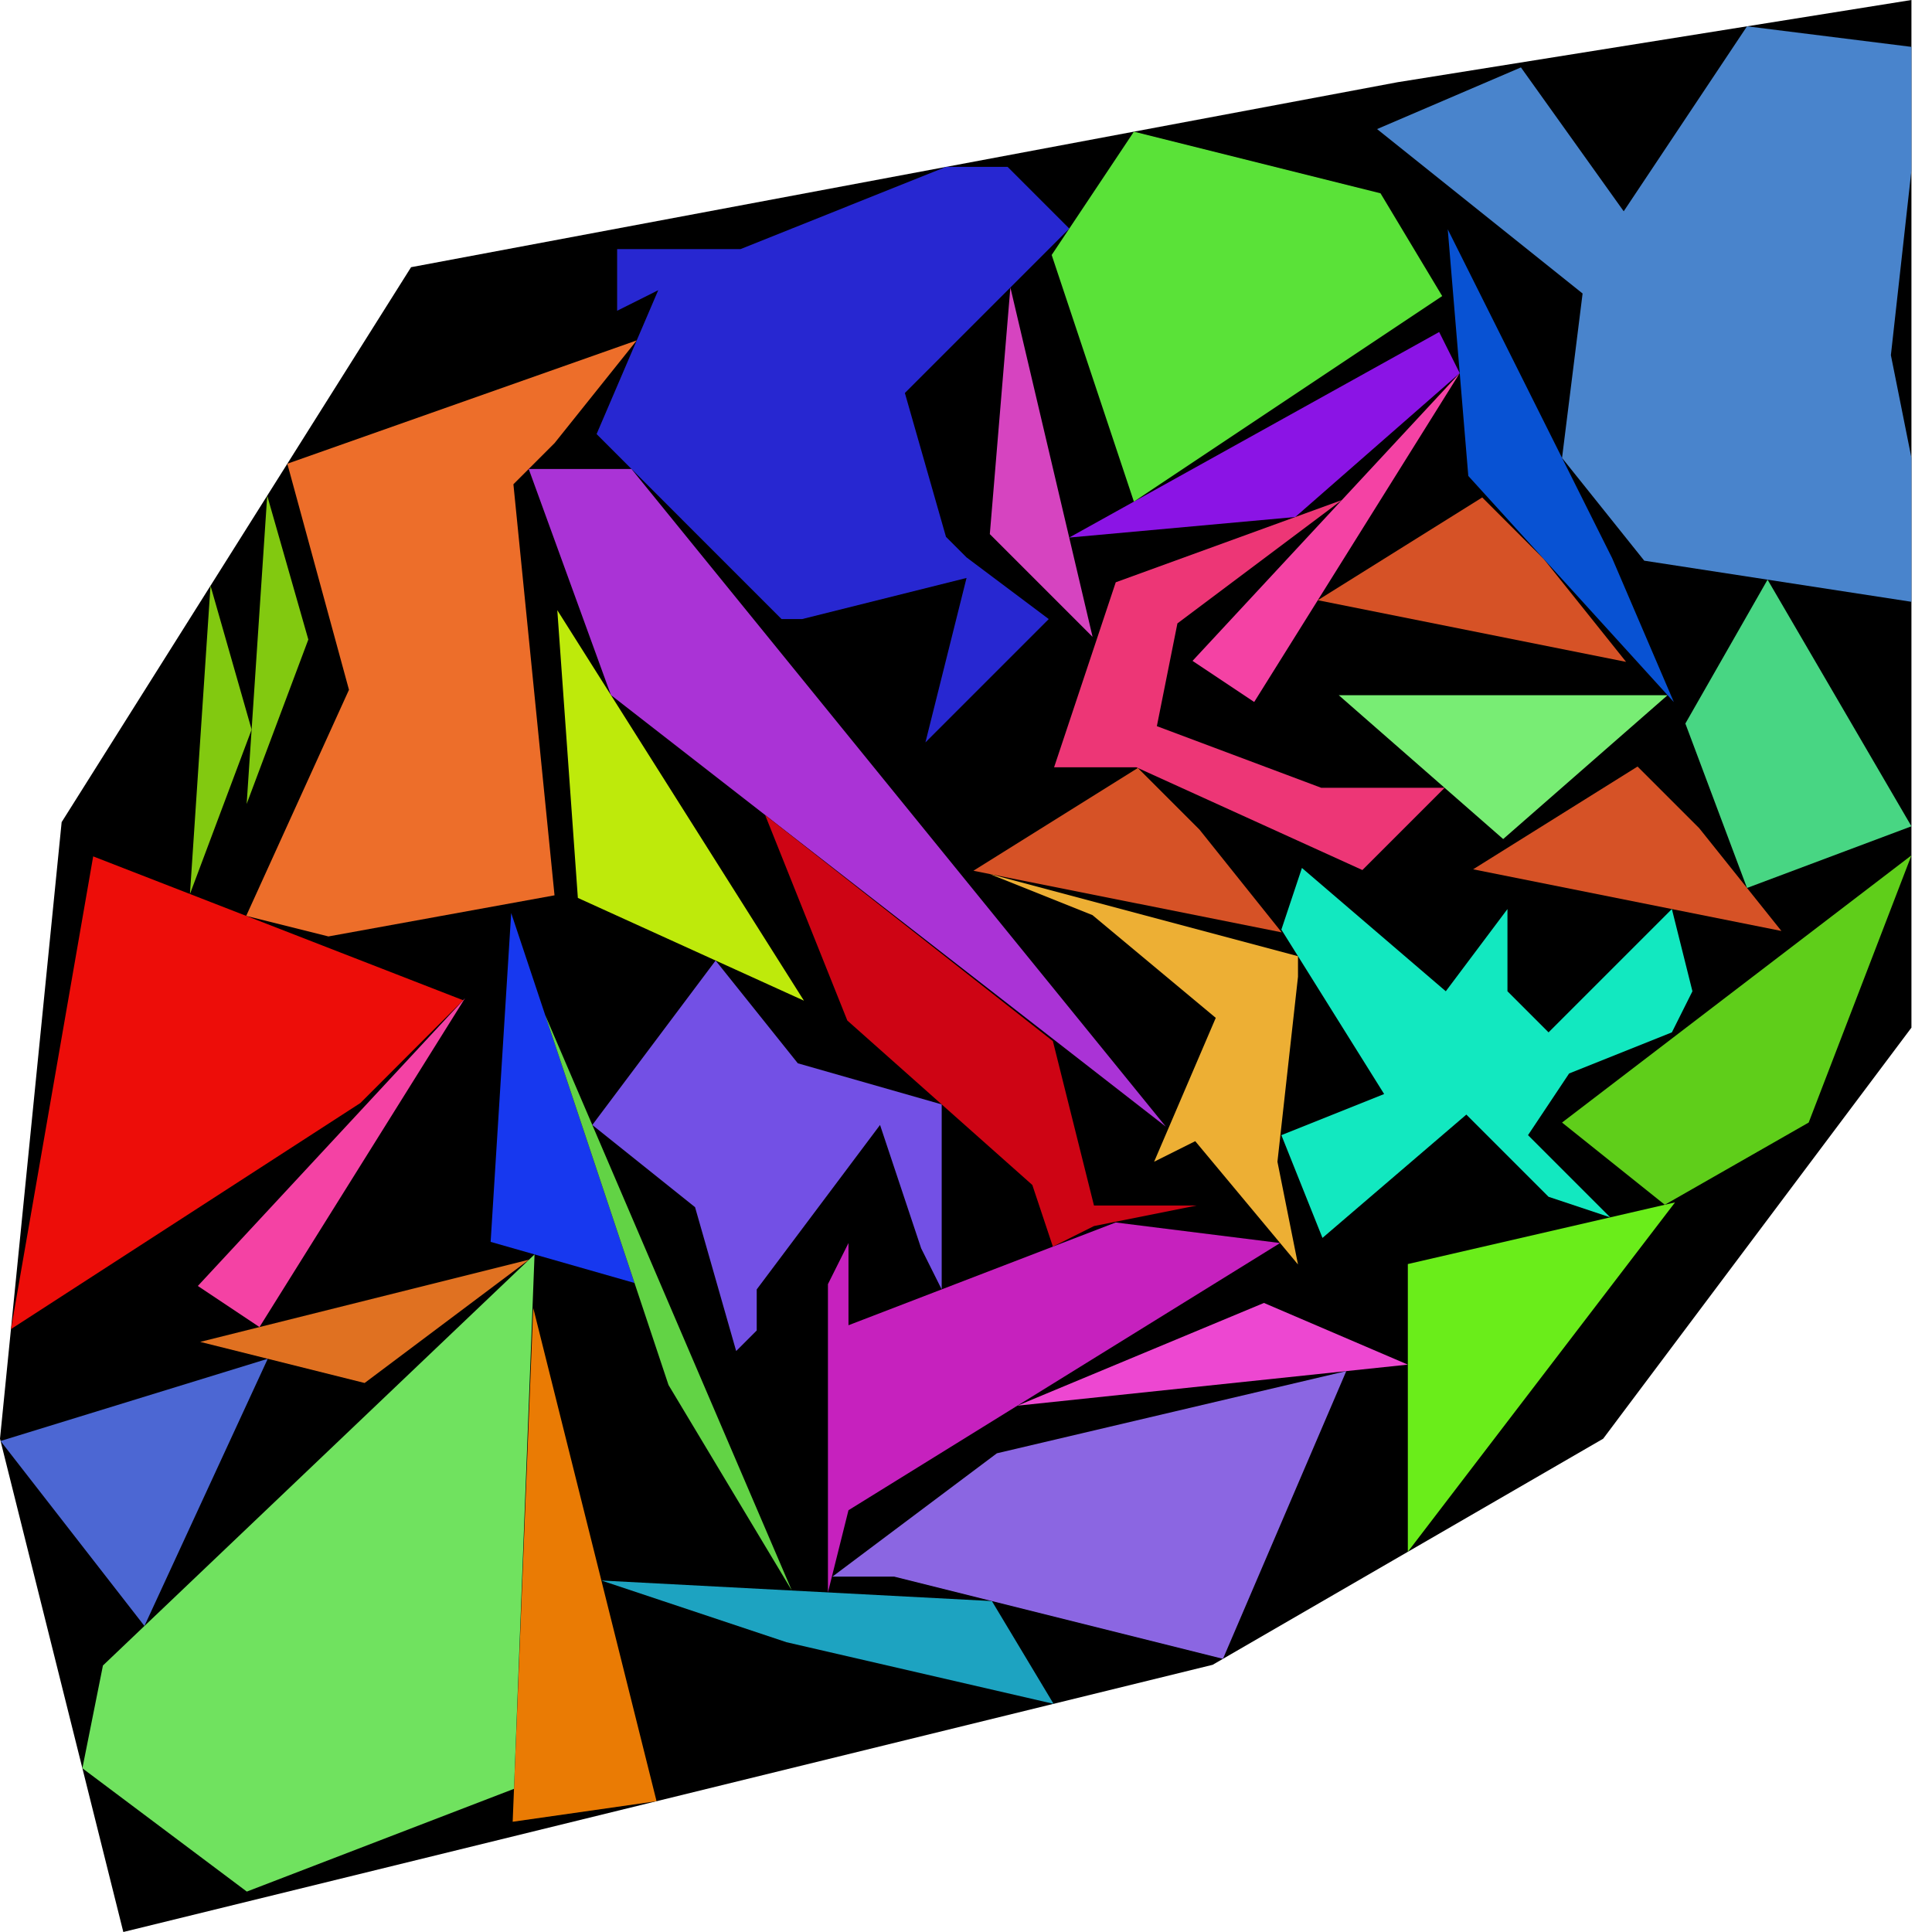
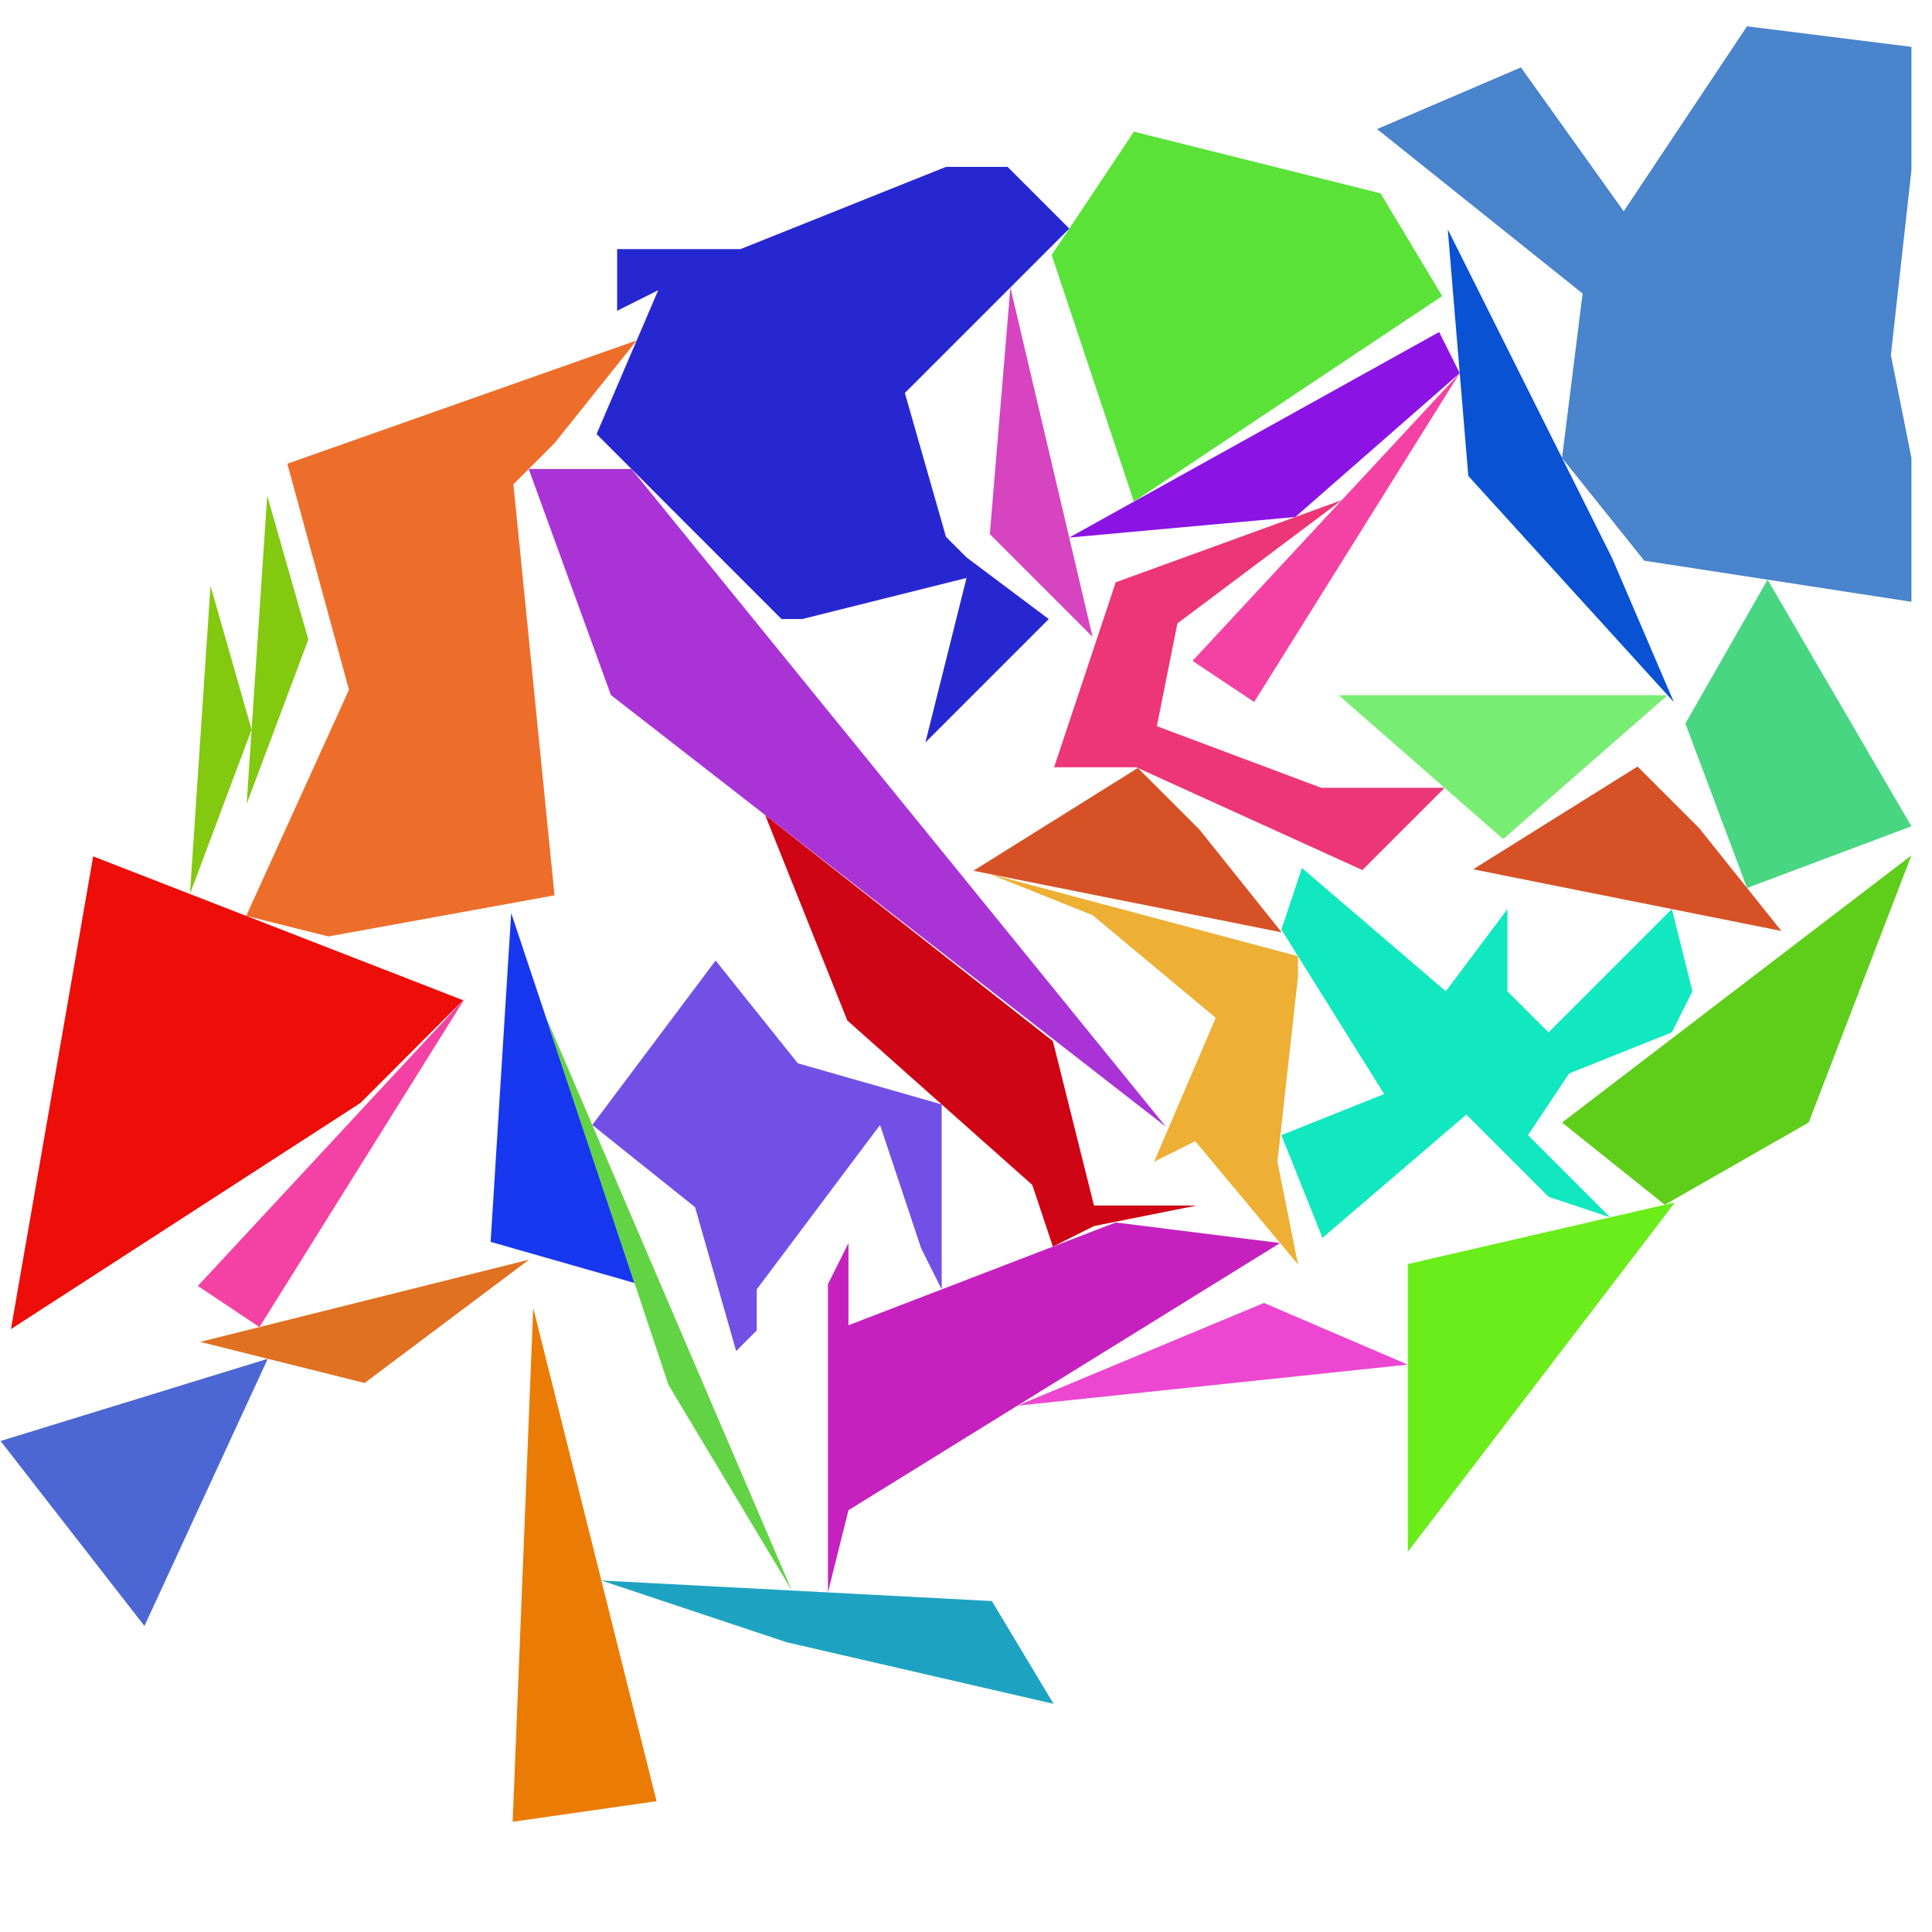
<svg xmlns="http://www.w3.org/2000/svg" id="zoom-svg" viewBox="0 0 100 100" width="100%" height="100%" teamName="Shadoks" nbItem="36" value="80" best="83" nameSolution="random_rcf1_477eb796_50.cgshop2024_solution.80.json" areacontainer="6.3905e+13" areaoccupied="4.0405e+13">
-   <polygon points="6.383,100 0,74.468 3.191,42.553 21.277,13.83 72.34,4.255 98.936,0 98.936,53.191 82.979,74.468 62.766,86.17 " fill="black" stroke-width="0.5" />
  <polygon points="10.896,30.316 13.024,37.763 9.832,46.274 " fill="rgb(130,201,16)" colorValue="rgb(0,255,0)" colorValueArea="rgb(0,255,0)" colorIndice="rgb(130,201,16)" />
  <polygon points="13.831,25.655 15.959,33.102 12.767,41.612 " fill="rgb(130,201,16)" colorValue="rgb(0,255,0)" colorValueArea="rgb(0,255,0)" colorIndice="rgb(130,201,16)" />
  <polygon points="75.555,19.313 64.917,36.334 61.725,34.207 " fill="rgb(244,66,164)" colorValue="rgb(0,255,0)" colorValueArea="rgb(117,137,0)" colorIndice="rgb(244,66,164)" />
  <polygon points="24.069,51.667 13.431,68.689 10.24,66.561 " fill="rgb(244,66,164)" colorValue="rgb(0,255,0)" colorValueArea="rgb(117,137,0)" colorIndice="rgb(244,66,164)" />
  <polygon points="72.869,70.632 52.656,72.759 65.422,67.44 " fill="rgb(237,71,209)" colorValue="rgb(0,255,0)" colorValueArea="rgb(123,131,0)" colorIndice="rgb(237,71,209)" />
  <polygon points="62.086,42.941 66.341,48.26 50.384,45.069 58.895,39.75 " fill="rgb(214,82,38)" colorValue="rgb(0,255,0)" colorValueArea="rgb(164,90,0)" colorIndice="rgb(214,82,38)" />
  <polygon points="87.951,42.867 92.206,48.187 76.249,44.995 84.759,39.676 " fill="rgb(214,82,38)" colorValue="rgb(0,255,0)" colorValueArea="rgb(164,90,0)" colorIndice="rgb(214,82,38)" />
-   <polygon points="79.911,28.939 84.166,34.258 68.209,31.067 76.72,25.748 " fill="rgb(214,82,38)" colorValue="rgb(0,255,0)" colorValueArea="rgb(164,90,0)" colorIndice="rgb(214,82,38)" />
  <polygon points="86.314,35.983 77.804,43.429 69.293,35.983 " fill="rgb(120,237,116)" colorValue="rgb(0,255,0)" colorValueArea="rgb(172,82,0)" colorIndice="rgb(120,237,116)" />
-   <polygon points="41.612,51.795 29.91,46.476 28.846,31.583 " fill="rgb(190,234,11)" colorValue="rgb(0,255,0)" colorValueArea="rgb(193,61,0)" colorIndice="rgb(190,234,11)" />
  <polygon points="69.454,25.884 60.943,32.267 59.879,37.586 68.39,40.777 70.517,40.777 74.773,40.777 70.517,45.033 58.815,39.714 56.688,39.714 54.56,39.714 57.751,30.139 " fill="rgb(237,54,118)" colorValue="rgb(0,255,0)" colorValueArea="rgb(203,51,0)" colorIndice="rgb(237,54,118)" />
  <polygon points="72.869,80.321 72.869,65.427 86.699,62.236 " fill="rgb(106,237,26)" colorValue="rgb(0,255,0)" colorValueArea="rgb(205,49,0)" colorIndice="rgb(106,237,26)" />
  <polygon points="26.459,47.258 32.842,66.407 25.395,64.279 " fill="rgb(23,56,239)" colorValue="rgb(127,127,0)" colorValueArea="rgb(201,53,0)" colorIndice="rgb(23,56,239)" />
  <polygon points="28.219,52.538 40.985,82.326 34.602,71.687 " fill="rgb(98,211,69)" colorValue="rgb(255,0,0)" colorValueArea="rgb(191,63,0)" colorIndice="rgb(98,211,69)" />
  <polygon points="7.476,84.16 0.029,74.585 13.859,70.33 " fill="rgb(76,103,211)" colorValue="rgb(127,127,0)" colorValueArea="rgb(213,41,0)" colorIndice="rgb(76,103,211)" />
  <polygon points="98.936,42.769 90.425,45.961 87.234,37.45 91.489,30.003 " fill="rgb(72,214,131)" colorValue="rgb(127,127,0)" colorValueArea="rgb(220,34,0)" colorIndice="rgb(72,214,131)" />
  <polygon points="33.983,93.23 26.536,94.294 27.6,67.698 " fill="rgb(234,123,4)" colorValue="rgb(127,127,0)" colorValueArea="rgb(221,33,0)" colorIndice="rgb(234,123,4)" />
  <polygon points="18.873,71.583 10.362,69.456 27.383,65.2 " fill="rgb(224,113,33)" colorValue="rgb(255,0,0)" colorValueArea="rgb(208,46,0)" colorIndice="rgb(224,113,33)" />
  <polygon points="52.297,14.88 56.552,32.965 51.233,27.646 " fill="rgb(214,68,192)" colorValue="rgb(255,0,0)" colorValueArea="rgb(208,46,0)" colorIndice="rgb(214,68,192)" />
  <polygon points="93.617,58.103 86.17,62.358 80.851,58.103 98.936,44.273 " fill="rgb(95,206,26)" colorValue="rgb(127,127,0)" colorValueArea="rgb(226,28,0)" colorIndice="rgb(95,206,26)" />
  <polygon points="23.972,51.772 18.653,57.092 0.567,68.794 4.823,44.326 " fill="rgb(237,13,9)" colorValue="rgb(0,255,0)" colorValueArea="rgb(237,17,0)" colorIndice="rgb(237,13,9)" />
  <polygon points="48.742,57.164 48.742,65.675 48.742,66.739 47.678,64.611 45.551,58.228 39.168,66.739 39.168,68.866 38.104,69.93 35.976,62.483 30.657,58.228 37.04,49.717 41.295,55.036 " fill="rgb(115,80,229)" colorValue="rgb(127,127,0)" colorValueArea="rgb(233,21,0)" colorIndice="rgb(115,80,229)" />
  <polygon points="51.34,82.871 54.532,88.19 40.702,84.999 31.127,81.807 " fill="rgb(29,163,193)" colorValue="rgb(255,0,0)" colorValueArea="rgb(227,27,0)" colorIndice="rgb(29,163,193)" />
  <polygon points="66.324,48.116 67.388,44.925 74.834,51.308 78.026,47.053 78.026,51.308 80.153,53.435 86.536,47.053 87.6,51.308 86.536,53.435 81.217,55.563 79.09,58.755 83.345,63.01 80.153,61.946 75.898,57.691 68.451,64.074 66.324,58.755 71.643,56.627 " fill="rgb(18,232,192)" colorValue="rgb(127,127,0)" colorValueArea="rgb(236,18,0)" colorIndice="rgb(18,232,192)" />
  <polygon points="14.872,24.002 32.957,17.619 28.702,22.938 26.574,25.066 28.702,46.342 17,48.47 12.744,47.406 18.063,35.704 " fill="rgb(237,110,42)" colorValue="rgb(0,255,0)" colorValueArea="rgb(240,14,0)" colorIndice="rgb(237,110,42)" />
  <polygon points="75.555,19.313 67.044,26.76 55.342,27.824 74.491,17.185 " fill="rgb(139,20,229)" colorValue="rgb(255,0,0)" colorValueArea="rgb(230,24,0)" colorIndice="rgb(139,20,229)" />
  <polygon points="83.445,28.891 86.637,36.337 75.999,24.635 74.935,11.869 " fill="rgb(8,82,211)" colorValue="rgb(255,0,0)" colorValueArea="rgb(230,24,0)" colorIndice="rgb(8,82,211)" />
  <polygon points="31.943,16.085 31.943,13.958 31.943,12.894 38.326,12.894 48.964,8.638 52.155,8.638 55.347,11.83 46.836,20.341 48.964,27.787 50.028,28.851 54.283,32.043 47.9,38.426 50.028,29.915 41.517,32.043 40.453,32.043 30.879,22.468 34.07,15.021 " fill="rgb(39,39,209)" colorValue="rgb(0,255,0)" colorValueArea="rgb(242,12,0)" colorIndice="rgb(39,39,209)" />
-   <polygon points="69.684,70.967 63.301,85.86 46.28,81.605 43.088,81.605 51.599,75.222 " fill="rgb(139,102,226)" colorValue="rgb(127,127,0)" colorValueArea="rgb(239,15,0)" colorIndice="rgb(139,102,226)" />
  <polygon points="32.685,24.274 60.344,58.317 31.621,35.976 27.366,24.274 " fill="rgb(170,51,214)" colorValue="rgb(127,127,0)" colorValueArea="rgb(240,14,0)" colorIndice="rgb(170,51,214)" />
  <polygon points="58.69,6.815 71.456,10.006 74.648,15.325 58.69,25.964 54.435,13.198 " fill="rgb(90,226,56)" colorValue="rgb(127,127,0)" colorValueArea="rgb(241,13,0)" colorIndice="rgb(90,226,56)" />
  <polygon points="67.184,50.556 66.12,60.131 67.184,65.45 61.865,59.067 59.737,60.131 62.928,52.684 56.545,47.365 51.226,45.237 67.184,49.493 " fill="rgb(237,175,52)" colorValue="rgb(255,0,0)" colorValueArea="rgb(235,19,0)" colorIndice="rgb(237,175,52)" />
-   <polygon points="26.605,92.589 12.775,97.908 4.264,91.525 5.328,86.206 27.668,64.929 " fill="rgb(112,226,95)" colorValue="rgb(0,255,0)" colorValueArea="rgb(245,9,0)" colorIndice="rgb(112,226,95)" />
  <polygon points="84.043,10.936 90.425,1.362 98.936,2.426 98.936,8.809 97.872,18.383 98.936,23.702 98.936,31.149 85.106,29.021 80.851,23.702 81.915,15.191 71.277,6.681 78.723,3.489 " fill="rgb(73,132,204)" colorValue="rgb(0,255,0)" colorValueArea="rgb(246,8,0)" colorIndice="rgb(73,132,204)" />
  <polygon points="56.624,62.397 61.943,62.397 56.624,63.461 54.497,64.525 53.433,61.334 43.858,52.823 39.603,42.185 54.497,53.887 " fill="rgb(206,4,20)" colorValue="rgb(255,0,0)" colorValueArea="rgb(242,12,0)" colorIndice="rgb(206,4,20)" />
  <polygon points="43.917,64.339 43.917,68.594 57.747,63.275 66.258,64.339 43.917,78.169 42.854,82.424 42.854,66.467 " fill="rgb(198,33,190)" colorValue="rgb(255,0,0)" colorValueArea="rgb(245,9,0)" colorIndice="rgb(198,33,190)" />
</svg>